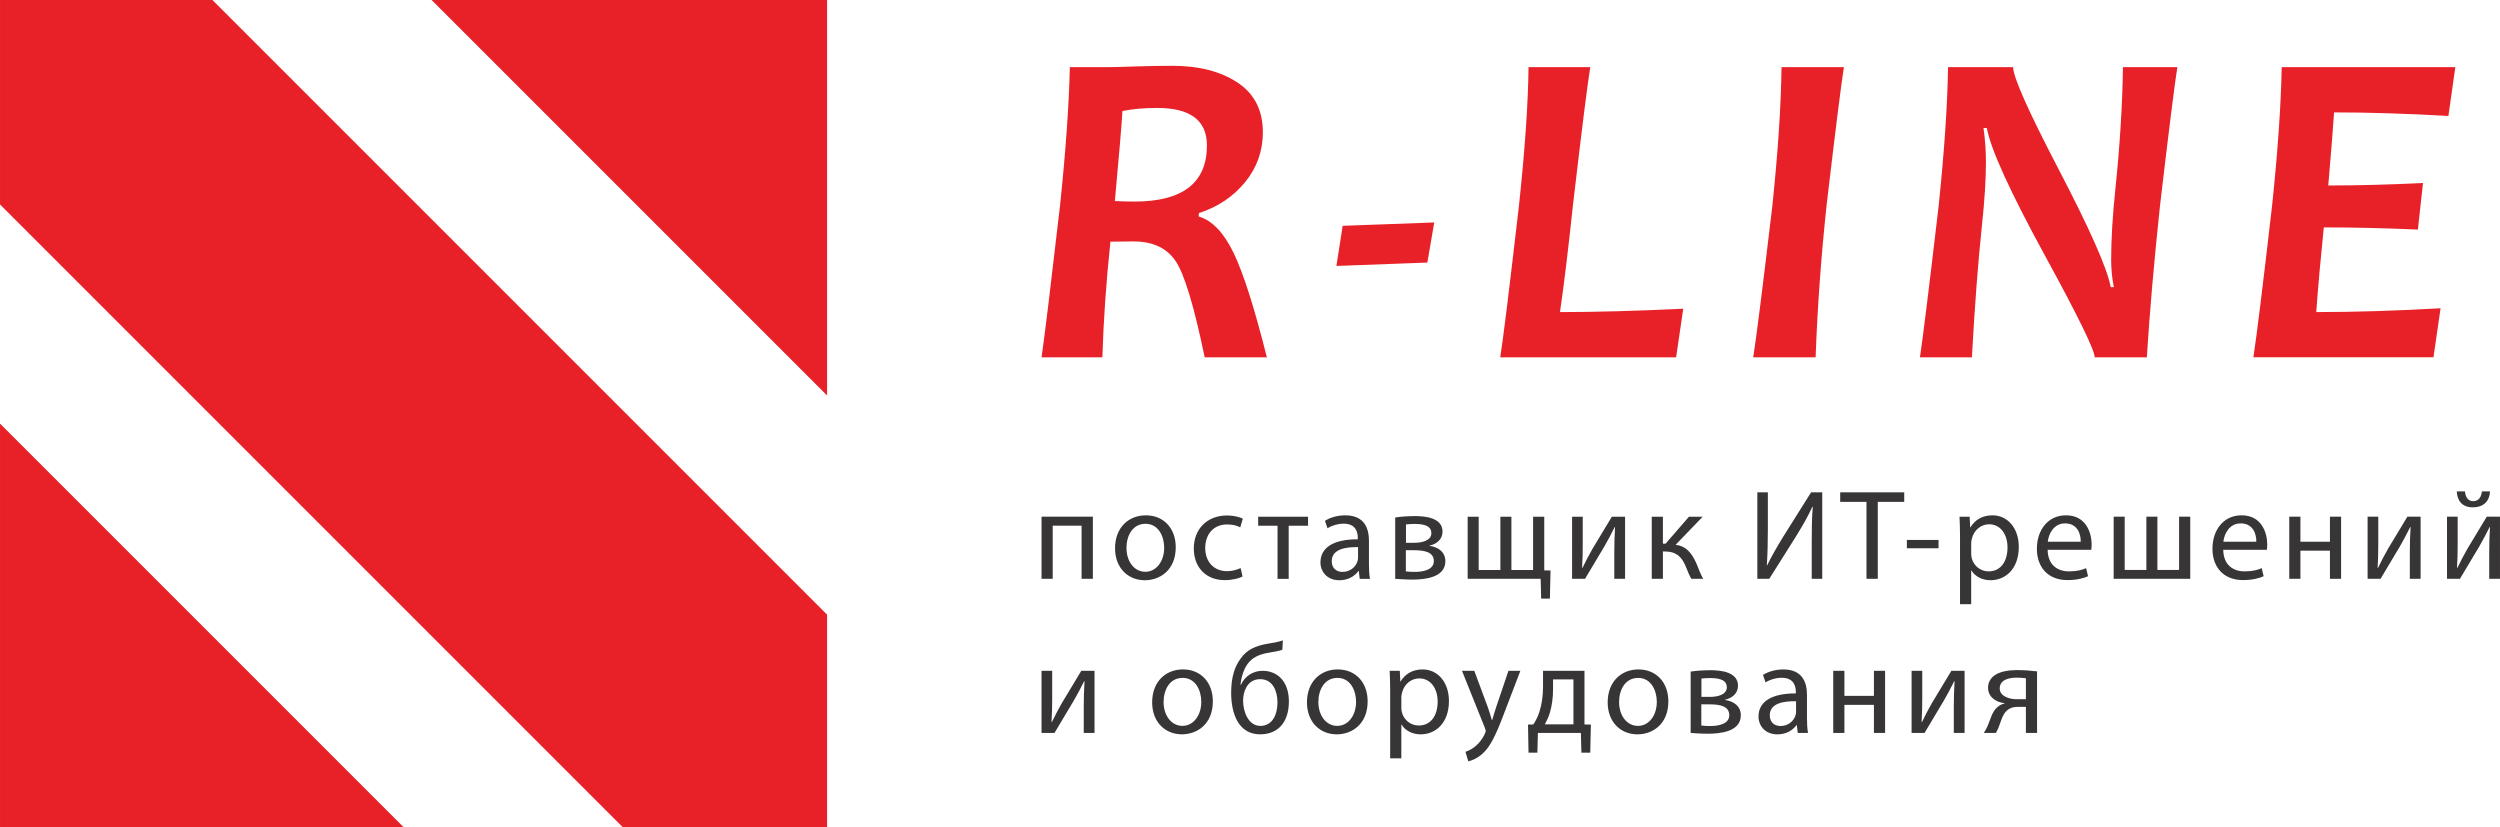
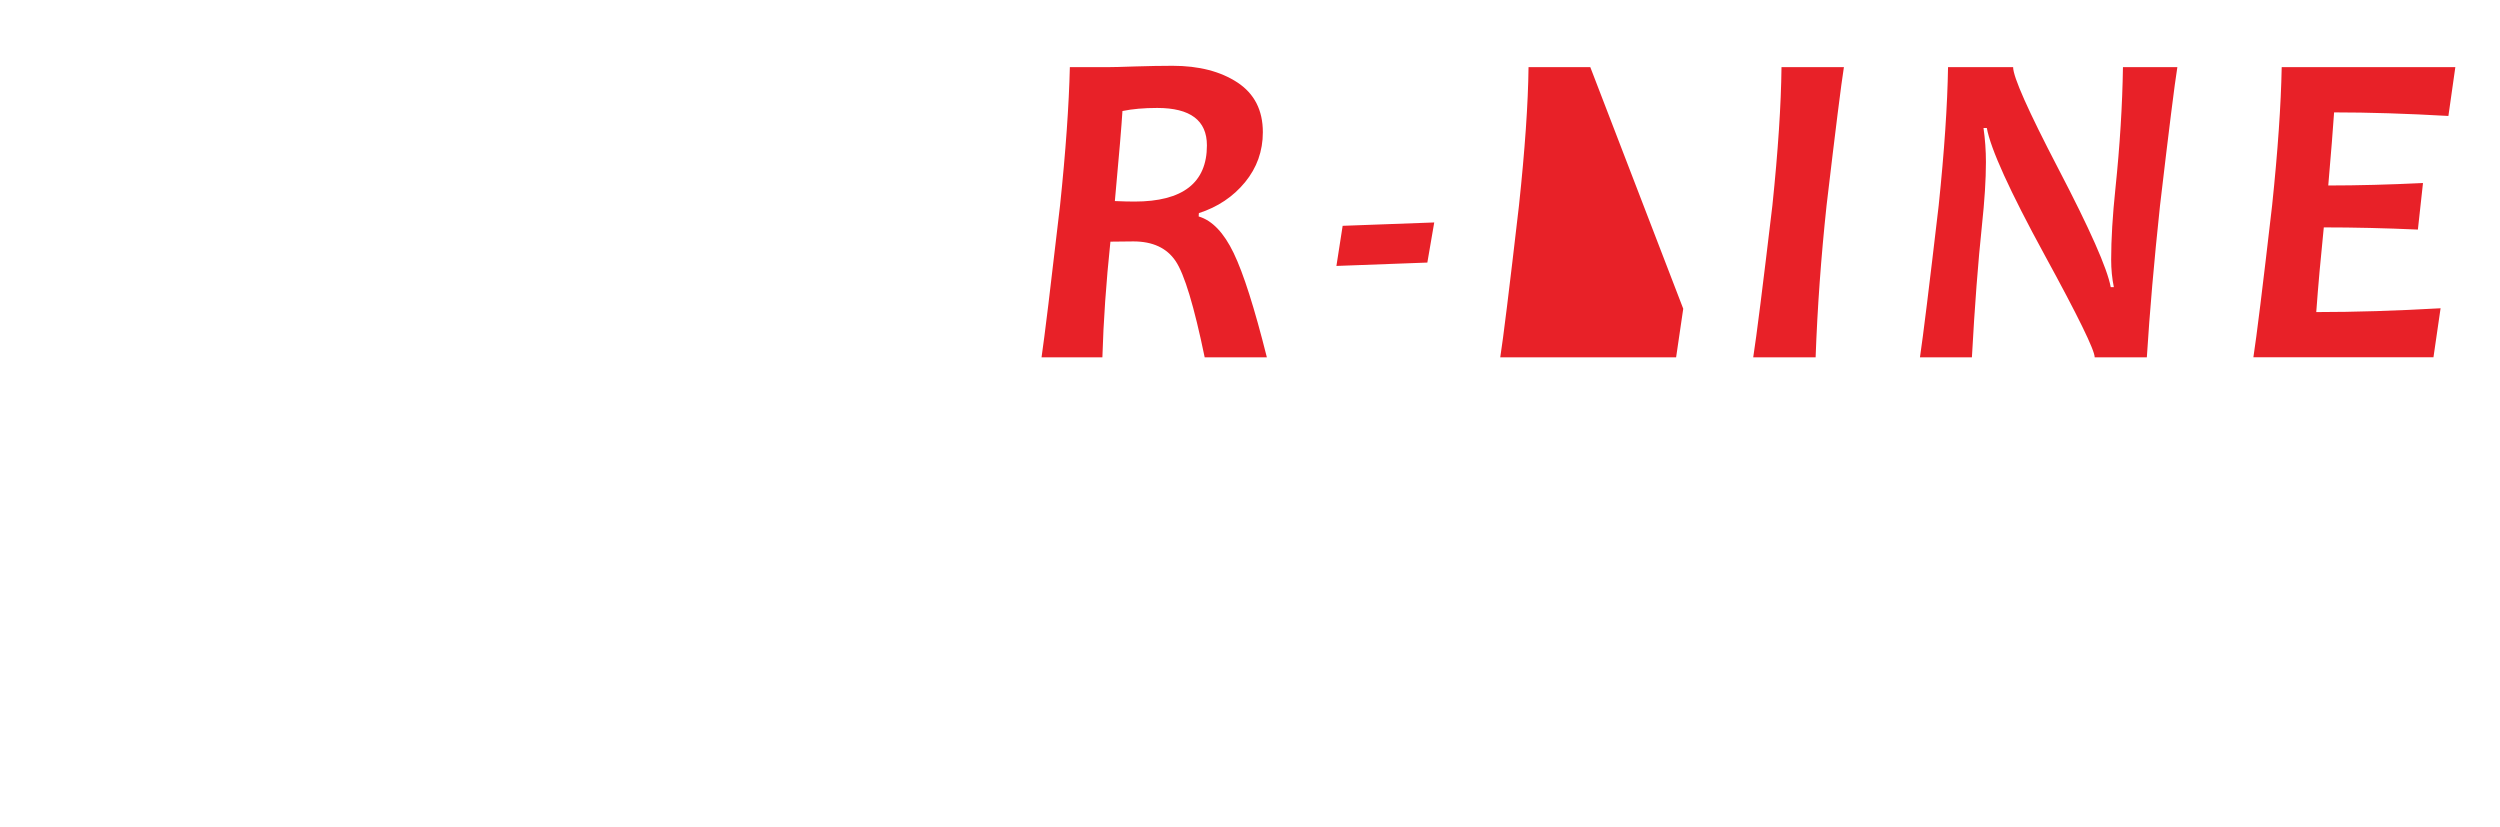
<svg xmlns="http://www.w3.org/2000/svg" xml:space="preserve" width="158.194mm" height="52.336mm" style="shape-rendering:geometricPrecision; text-rendering:geometricPrecision; image-rendering:optimizeQuality; fill-rule:evenodd; clip-rule:evenodd" viewBox="0 0 2722.34 900.65">
  <defs>
    <style type="text/css">  .fil1 {fill:#373535;fill-rule:nonzero} .fil0 {fill:#E82128;fill-rule:nonzero}  </style>
  </defs>
  <g id="Слой_x0020_1">
-     <path class="fil0" d="M900.65 669.33l-669.33 -669.33 -231.32 0 0 222.63 678.03 678.02 222.62 0 0 -231.32zm0 -669.33l-430.69 0 430.69 430.69 0 -430.69zm-900.65 900.65l439.39 0 -439.39 -439.39 0 439.39z" />
    <g id="_685456864">
-       <path class="fil0" d="M1314.25 158.32c0,-27.19 -18.06,-40.77 -54.12,-40.77 -14.41,0 -27.03,1.1 -37.86,3.35 -0.82,14.25 -3.56,46.95 -8.26,98.05 8.41,0.36 15.53,0.54 21.36,0.54 52.57,0 78.88,-20.39 78.88,-61.16zm1359.46 -85.21l-7.55 53.16c-45.45,-2.6 -86.97,-3.88 -124.48,-3.88 -1.15,17.29 -3.26,43.82 -6.35,79.6 32.04,0 66.45,-0.92 103.16,-2.69l-5.56 50.7c-35.48,-1.58 -69.59,-2.38 -102.46,-2.38 -3.35,32.83 -6.13,63.54 -8.21,92.22 42.05,0 87.19,-1.41 135.38,-4.15l-7.76 53.39 -196.09 0c3.44,-22.15 10.24,-77.26 20.39,-165.29 6.17,-58.86 9.66,-109.12 10.45,-150.69l189.08 0zm-302.7 0c-2.91,17.78 -9.17,68.04 -18.88,150.69 -6.49,60.84 -11.25,115.95 -14.35,165.29l-56.79 0c0,-7.76 -18.18,-44.96 -54.63,-111.63 -37.86,-69.41 -58.77,-115.43 -62.83,-138.11l-3.62 0c1.76,12.31 2.65,24.71 2.65,37.15 0,18.93 -1.46,42.01 -4.37,69.19 -4.19,39.8 -7.86,87.58 -10.9,143.4l-56.57 0c3.39,-22.8 10.19,-77.92 20.39,-165.29 6.13,-59.04 9.53,-109.25 10.19,-150.69l70.86 0c0,10.67 16.32,47.38 49.02,110.17 34.46,66.02 53.57,109.12 57.27,129.38l3.4 0c-1.94,-9.4 -2.92,-19.38 -2.92,-29.87 0,-22.33 1.55,-48.14 4.63,-77.44 4.86,-46.73 7.59,-90.81 8.21,-132.24l59.22 0zm-363.11 0c-2.91,18.13 -9.17,68.35 -18.89,150.69 -6,56.3 -9.97,111.41 -11.91,165.29l-67.95 0c3.58,-22.8 10.5,-77.92 20.87,-165.29 6.13,-59.04 9.48,-109.25 9.93,-150.69l67.95 0zm-174.96 263.08l-7.76 52.9 -191.5 0c3.09,-19.41 9.88,-74.48 20.39,-165.29 6.48,-60.81 9.97,-111.07 10.41,-150.69l67.25 0c-2.74,15.84 -9.04,66.09 -18.93,150.69 -5.17,48.71 -9.88,87.37 -14.08,116.05 38.35,0 83.09,-1.23 134.23,-3.66zm-271.15 -93.95l-7.5 43.68 -99.02 3.67 6.79 -43.69 99.72 -3.66zm-182.26 146.84l-67.71 0c-11.5,-55.64 -22.04,-90.58 -31.68,-104.83 -9.62,-14.26 -24.95,-21.36 -45.98,-21.36 -6.46,0 -14.8,0.09 -24.99,0.27 -4.7,44.78 -7.61,86.8 -8.74,125.93l-66.25 0c3.25,-22.15 9.96,-77.26 20.14,-165.29 6.16,-58.86 9.71,-109.12 10.68,-150.69l41.99 0c4.7,0 14.41,-0.22 29.12,-0.75 14.72,-0.44 28.31,-0.71 40.77,-0.71 28.64,0 52.18,6.09 70.62,18.18 18.44,12.18 27.66,30.18 27.66,54.14 0,20.56 -6.47,38.7 -19.42,54.5 -12.95,15.75 -29.69,26.96 -50.24,33.62l-0.24 3.62c14.72,4.37 27.43,17.65 38.1,39.8 10.68,22.15 22.73,60.01 36.16,113.57z" />
-       <path class="fil1" d="M1190.06 562.65l0 67.63 -12.29 0 0 -57.85 -31.44 0 0 57.85 -12.16 0 0 -67.63 55.89 0zm1494.15 -27.52c0.41,6.01 3.35,10.63 8.94,10.63 6,0 8.8,-4.47 9.5,-10.63l8.79 0c-0.55,11.47 -7.83,17.33 -18.58,17.33 -12.29,0 -17.04,-7.7 -17.6,-17.33l8.94 0zm-7.96 27.52l0 28.51c0,10.76 -0.15,17.46 -0.71,27.1l0.42 0.15c4.05,-8.25 6.42,-12.99 10.89,-20.81l21.1 -34.95 14.39 0 0 67.63 -11.73 0 0 -28.64c0,-11.03 0.29,-16.77 0.83,-27.67l-0.41 0c-4.33,8.67 -7.27,14.11 -11.18,20.96 -6.43,10.49 -13.84,23.47 -21.1,35.35l-14.11 0 0 -67.63 11.6 0zm-86.46 0l0 28.51c0,10.76 -0.14,17.46 -0.7,27.1l0.42 0.15c4.05,-8.25 6.43,-12.99 10.9,-20.81l21.09 -34.95 14.39 0 0 67.63 -11.74 0 0 -28.64c0,-11.03 0.27,-16.77 0.84,-27.67l-0.42 0c-4.33,8.67 -7.27,14.11 -11.18,20.96 -6.43,10.49 -13.83,23.47 -21.1,35.35l-14.11 0 0 -67.63 11.59 0zm-84.77 0l0 27.25 32.14 0 0 -27.25 12.16 0 0 67.63 -12.16 0 0 -30.6 -32.14 0 0 30.6 -12.15 0 0 -67.63 12.15 0zm-48.01 27.25c0.14,-7.82 -3.22,-19.97 -17.04,-19.97 -12.45,0 -17.89,11.45 -18.86,19.97l35.9 0zm-36.04 8.82c0.27,16.62 10.89,23.47 23.19,23.47 8.8,0 14.11,-1.54 18.72,-3.5l2.1 8.79c-4.34,1.96 -11.74,4.2 -22.49,4.2 -20.81,0 -33.26,-13.68 -33.26,-34.08 0,-20.39 12.02,-36.46 31.72,-36.46 22.08,0 27.94,19.4 27.94,31.84 0,2.51 -0.27,4.47 -0.42,5.74l-47.49 0zm-107.31 -36.06l0 58 23.61 0 0 -58 12.02 0 0 58 23.61 0 0 -58 12.16 0 0 67.63 -83.4 0 0 -67.63 12.01 0zm-47.86 27.25c0.14,-7.82 -3.21,-19.97 -17.05,-19.97 -12.43,0 -17.88,11.45 -18.85,19.97l35.9 0zm-36.05 8.82c0.28,16.62 10.9,23.47 23.2,23.47 8.8,0 14.11,-1.54 18.73,-3.5l2.09 8.79c-4.32,1.96 -11.74,4.2 -22.49,4.2 -20.81,0 -33.24,-13.68 -33.24,-34.08 0,-20.39 12,-36.46 31.7,-36.46 22.08,0 27.94,19.4 27.94,31.84 0,2.51 -0.27,4.47 -0.41,5.74l-47.51 0zm-83.23 4.05c0,1.81 0.27,3.5 0.56,5.01 2.24,8.52 9.64,14.41 18.44,14.41 12.99,0 20.54,-10.63 20.54,-26.13 0,-13.56 -7.13,-25.16 -20.12,-25.16 -8.38,0 -16.21,6.01 -18.58,15.25 -0.42,1.52 -0.84,3.33 -0.84,5.02l0 11.6zm-12.16 -18.03c0,-8.67 -0.27,-15.65 -0.56,-22.08l11.04 0 0.56 11.6 0.27 0c5.04,-8.22 13,-13.11 24.04,-13.11 16.34,0 28.64,13.84 28.64,34.35 0,24.31 -14.82,36.33 -30.74,36.33 -8.94,0 -16.76,-3.93 -20.83,-10.63l-0.27 0 0 36.76 -12.16 0 0 -73.22zm-57.91 12.3l34.51 0 0 -9.07 -34.51 0 0 9.07zm-43.94 -50.57l-28.64 0 0 -10.33 69.72 0 0 10.33 -28.79 0 0 83.83 -12.3 0 0 -83.83zm-107.42 -10.33l0 39.66c0,14.96 -0.29,27.25 -1.12,39.82l0.27 0.15c4.74,-9.79 10.62,-19.97 17.46,-31.15l30.46 -48.48 12.16 0 0 94.16 -11.46 0 0 -40.09c0,-15.22 0.14,-26.4 1.12,-38.3l-0.42 -0.12c-4.61,10.33 -11.04,21.24 -17.46,31.72l-29.48 46.8 -12.99 0 0 -94.16 11.46 0zm-114.29 26.53l0 29.36 2.93 0 25.44 -29.36 14.94 0 -29.47 30.6c10.89,1.12 17.46,8.4 22.76,20.54 1.82,4.47 4.19,11.05 7.27,16.49l-12.86 0c-1.82,-2.93 -4.19,-8.25 -6.28,-13.84 -4.61,-10.9 -10.89,-15.92 -22.35,-15.92l-2.37 0 0 29.75 -12.16 0 0 -67.63 12.16 0zm-87.29 0l0 28.51c0,10.76 -0.14,17.46 -0.7,27.1l0.42 0.15c4.05,-8.25 6.43,-12.99 10.9,-20.81l21.08 -34.95 14.4 0 0 67.63 -11.74 0 0 -28.64c0,-11.03 0.27,-16.77 0.84,-27.67l-0.42 0c-4.33,8.67 -7.27,14.11 -11.18,20.96 -6.43,10.49 -13.84,23.47 -21.1,35.35l-14.11 0 0 -67.63 11.59 0zm-113.31 0l0 58 23.62 0 0 -58 12.01 0 0 58 23.61 0 0 -58 12.16 0 0 58.42 6.84 0.12 -0.7 30.6 -9.5 0 -0.56 -21.51 -79.49 0 0 -67.63 12.01 0zm-79.17 28.37l9.21 0c9.08,0 18.44,-2.64 18.44,-10.61 0,-6.7 -5.86,-9.91 -18.16,-9.91 -4.05,0 -6.57,0.27 -9.5,0.55l0 19.97zm-0.14 31.17c3.49,0.42 6,0.55 9.91,0.55 8.25,0 20.54,-1.96 20.54,-11.73 0,-9.78 -9.79,-11.87 -21.51,-11.87l-8.94 0 0 23.05zm-11.6 -58.69c4.74,-0.84 13.55,-1.54 21.51,-1.54 11.33,0 30.04,1.84 30.04,16.91 0,8.37 -6.42,13.56 -14.11,15.23l0 0.27c9.92,1.42 17.18,7.01 17.18,16.76 0,17.76 -22.35,19.99 -35.62,19.99 -7.55,0 -15.38,-0.57 -19,-0.84l0 -66.79zm-40.46 32.29c-13.41,-0.3 -28.64,2.09 -28.64,15.22 0,7.95 5.3,11.73 11.6,11.73 8.8,0 14.38,-5.59 16.34,-11.3 0.42,-1.27 0.7,-2.66 0.7,-3.93l0 -11.72zm1.81 34.5l-0.97 -8.52 -0.42 0c-3.78,5.32 -11.04,10.06 -20.68,10.06 -13.7,0 -20.68,-9.64 -20.68,-19.42 0,-16.34 14.53,-25.28 40.66,-25.16l0 -1.39c0,-5.59 -1.54,-15.65 -15.37,-15.65 -6.29,0 -12.86,1.96 -17.61,5.04l-2.78 -8.12c5.59,-3.63 13.68,-5.99 22.2,-5.99 20.68,0 25.71,14.11 25.71,27.64l0 25.29c0,5.89 0.28,11.6 1.12,16.22l-11.18 0zm-56.24 -67.63l0 9.79 -21.1 0 0 57.85 -12.14 0 0 -57.85 -21.1 0 0 -9.79 54.35 0zm-71.35 65.13c-3.2,1.66 -10.33,3.9 -19.41,3.9 -20.4,0 -33.67,-13.83 -33.67,-34.5 0,-20.82 14.24,-35.92 36.31,-35.92 7.28,0 13.7,1.82 17.05,3.5l-2.79 9.49c-2.93,-1.66 -7.55,-3.2 -14.26,-3.2 -15.5,0 -23.88,11.45 -23.88,25.56 0,15.64 10.06,25.31 23.47,25.31 6.98,0 11.58,-1.84 15.09,-3.37l2.08 9.24zm-126.4 -31.17c0,14.83 8.52,26 20.54,26 11.72,0 20.53,-11.05 20.53,-26.28 0,-11.45 -5.73,-25.98 -20.26,-25.98 -14.53,0 -20.81,13.41 -20.81,26.26zm53.65 -0.7c0,25.01 -17.32,35.91 -33.68,35.91 -18.29,0 -32.41,-13.41 -32.41,-34.8 0,-22.63 14.82,-35.89 33.53,-35.89 19.43,0 32.56,14.11 32.56,34.78z" />
-       <path class="fil1" d="M1145.77 730.5l0 28.52c0,10.75 -0.15,17.46 -0.71,27.1l0.42 0.15c4.05,-8.25 6.42,-12.99 10.89,-20.82l21.1 -34.95 14.39 0 0 67.63 -11.73 0 0 -28.64c0,-11.03 0.28,-16.76 0.83,-27.67l-0.41 0c-4.33,8.67 -7.27,14.11 -11.18,20.97 -6.43,10.48 -13.84,23.47 -21.1,35.34l-14.11 0 0 -67.63 11.6 0zm1060.3 8.12c-3.08,-0.42 -5.87,-0.69 -10.2,-0.69 -8.39,0 -18.3,2.36 -18.3,11.72 0,8.67 10.76,11.75 18.02,11.75 5.03,0 7.69,0 10.48,0l0 -22.78zm12.16 59.51l-12.16 0 0 -28.37 -9.08 0c-5.18,0 -8.66,1.39 -11.33,3.78 -5.03,4.05 -6.84,12.45 -9.5,19 -0.83,2.09 -1.81,3.92 -2.79,5.59l-13.13 0c1.52,-2.23 2.93,-4.74 4.19,-7.67 2.93,-6.58 4.62,-15.38 10.62,-20.42 2.1,-1.81 4.61,-3.35 7.69,-3.9l0 -0.42c-8.8,-0.96 -17.88,-6.43 -17.88,-16.76 0,-6.98 3.78,-11.75 8.94,-14.68 5.59,-3.2 13.83,-4.59 22.63,-4.59 8.11,0 15.93,0.7 21.81,1.39l0 67.06zm-125.01 -67.63l0 28.52c0,10.75 -0.15,17.46 -0.71,27.1l0.42 0.15c4.05,-8.25 6.42,-12.99 10.89,-20.82l21.1 -34.95 14.39 0 0 67.63 -11.74 0 0 -28.64c0,-11.03 0.29,-16.76 0.83,-27.67l-0.41 0c-4.33,8.67 -7.26,14.11 -11.18,20.97 -6.43,10.48 -13.83,23.47 -21.1,35.34l-14.11 0 0 -67.63 11.6 0zm-84.77 0l0 27.25 32.13 0 0 -27.25 12.16 0 0 67.63 -12.16 0 0 -30.6 -32.13 0 0 30.6 -12.16 0 0 -67.63 12.16 0zm-52.63 33.14c-13.41,-0.3 -28.64,2.08 -28.64,15.22 0,7.95 5.31,11.72 11.6,11.72 8.79,0 14.38,-5.59 16.34,-11.3 0.42,-1.27 0.69,-2.66 0.69,-3.93l0 -11.72zm1.82 34.5l-0.97 -8.52 -0.42 0c-3.77,5.32 -11.04,10.06 -20.67,10.06 -13.7,0 -20.68,-9.64 -20.68,-19.43 0,-16.34 14.53,-25.28 40.66,-25.16l0 -1.39c0,-5.59 -1.54,-15.65 -15.38,-15.65 -6.28,0 -12.85,1.96 -17.61,5.04l-2.78 -8.12c5.59,-3.62 13.68,-5.99 22.2,-5.99 20.68,0 25.7,14.11 25.7,27.64l0 25.29c0,5.89 0.29,11.59 1.12,16.21l-11.18 0zm-104.88 -39.27l9.21 0c9.08,0 18.44,-2.63 18.44,-10.61 0,-6.7 -5.86,-9.91 -18.16,-9.91 -4.05,0 -6.57,0.27 -9.5,0.54l0 19.97zm-0.14 31.17c3.49,0.43 6,0.55 9.91,0.55 8.24,0 20.54,-1.96 20.54,-11.72 0,-9.79 -9.79,-11.88 -21.51,-11.88l-8.94 0 0 23.05zm-11.6 -58.69c4.74,-0.85 13.55,-1.54 21.51,-1.54 11.33,0 30.04,1.84 30.04,16.91 0,8.37 -6.42,13.56 -14.11,15.22l0 0.28c9.92,1.42 17.18,7 17.18,16.76 0,17.76 -22.35,19.99 -35.62,19.99 -7.55,0 -15.37,-0.57 -19,-0.84l0 -66.78zm-77.93 33.1c0,14.83 8.52,26.01 20.53,26.01 11.75,0 20.54,-11.06 20.54,-26.28 0,-11.45 -5.72,-25.98 -20.25,-25.98 -14.53,0 -20.82,13.42 -20.82,26.26zm53.65 -0.7c0,25.01 -17.32,35.92 -33.67,35.92 -18.31,0 -32.41,-13.41 -32.41,-34.8 0,-22.63 14.8,-35.89 33.53,-35.89 19.41,0 32.55,14.11 32.55,34.77zm-125.57 -12.72c0,8.94 -1.27,17.61 -3.5,25.16 -1.39,4.62 -3.35,8.8 -5.44,12.57l31.15 0 0 -48.9 -22.2 0 0 11.18zm34.22 -20.54l0 58.42 6.98 0.12 -0.69 30.6 -9.64 0 -0.56 -21.51 -46.81 0 -0.56 21.51 -9.64 0 -0.56 -30.6 5.73 -0.12c2.94,-4.35 5.18,-8.94 6.71,-13.84 2.66,-8.39 3.91,-17.46 3.91,-26.97l0 -17.61 45.13 0zm-119.96 0l14.82 39.96c1.53,4.47 3.21,9.79 4.33,13.84l0.27 0c1.25,-4.05 2.66,-9.22 4.33,-14.11l13.41 -39.69 12.99 0 -18.44 48.21c-8.8,23.2 -14.8,35.07 -23.2,42.35 -6,5.29 -12.01,7.4 -15.08,7.95l-3.08 -10.33c3.08,-0.99 7.13,-2.93 10.76,-6.01 3.35,-2.66 7.55,-7.4 10.35,-13.69 0.56,-1.26 0.98,-2.23 0.98,-2.93 0,-0.72 -0.29,-1.69 -0.85,-3.23l-25.01 -62.32 13.41 0zm-79.46 40.11c0,1.82 0.27,3.5 0.56,5.02 2.24,8.52 9.64,14.41 18.44,14.41 12.99,0 20.54,-10.63 20.54,-26.13 0,-13.56 -7.13,-25.16 -20.12,-25.16 -8.38,0 -16.21,6.01 -18.58,15.25 -0.42,1.51 -0.84,3.33 -0.84,5.02l0 11.6zm-12.16 -18.03c0,-8.67 -0.27,-15.65 -0.56,-22.08l11.04 0 0.56 11.6 0.27 0c5.04,-8.22 13,-13.11 24.04,-13.11 16.34,0 28.64,13.83 28.64,34.35 0,24.32 -14.82,36.34 -30.74,36.34 -8.94,0 -16.76,-3.93 -20.83,-10.64l-0.27 0 0 36.76 -12.16 0 0 -73.22zm-78.19 11.87c0,14.83 8.52,26.01 20.53,26.01 11.75,0 20.54,-11.06 20.54,-26.28 0,-11.45 -5.72,-25.98 -20.25,-25.98 -14.53,0 -20.81,13.42 -20.81,26.26zm53.65 -0.7c0,25.01 -17.32,35.92 -33.67,35.92 -18.31,0 -32.41,-13.41 -32.41,-34.8 0,-22.63 14.8,-35.89 33.53,-35.89 19.41,0 32.55,14.11 32.55,34.77zm-117.05 -24.17c-7.25,0 -12.43,3.77 -15.23,9.22 -2.23,4.05 -3.35,8.94 -3.35,14.41 0,11.18 5.45,27.25 18.86,27.25 13.55,0 18.58,-13.14 18.58,-25.59 0,-11.02 -4.33,-25.28 -18.86,-25.28zm24.18 -31.99c-3.49,1.26 -9.65,2.38 -14.12,3.07 -10.89,1.67 -18.85,5.32 -24.02,12.72 -4.33,6.14 -6.85,15.22 -7.41,22.35l0.42 0c4.33,-9.78 13.83,-15.25 23.47,-15.25 16.63,0 28.77,11.9 28.77,33.41 0,22.08 -11.45,35.77 -31.3,35.77 -23.74,0 -31.57,-22.78 -31.57,-45.28 0,-15.36 3.22,-27.94 10.48,-37.43 6.56,-9.36 15.92,-13.68 29.06,-15.92 5.44,-0.84 12.14,-1.96 16.76,-3.65l-0.56 10.21zm-129.34 56.85c0,14.83 8.52,26.01 20.54,26.01 11.72,0 20.53,-11.06 20.53,-26.28 0,-11.45 -5.73,-25.98 -20.25,-25.98 -14.53,0 -20.81,13.42 -20.81,26.26zm53.65 -0.7c0,25.01 -17.33,35.92 -33.68,35.92 -18.29,0 -32.41,-13.41 -32.41,-34.8 0,-22.63 14.82,-35.89 33.53,-35.89 19.43,0 32.56,14.11 32.56,34.77z" />
+       <path class="fil0" d="M1314.25 158.32c0,-27.19 -18.06,-40.77 -54.12,-40.77 -14.41,0 -27.03,1.1 -37.86,3.35 -0.82,14.25 -3.56,46.95 -8.26,98.05 8.41,0.36 15.53,0.54 21.36,0.54 52.57,0 78.88,-20.39 78.88,-61.16zm1359.46 -85.21l-7.55 53.16c-45.45,-2.6 -86.97,-3.88 -124.48,-3.88 -1.15,17.29 -3.26,43.82 -6.35,79.6 32.04,0 66.45,-0.92 103.16,-2.69l-5.56 50.7c-35.48,-1.58 -69.59,-2.38 -102.46,-2.38 -3.35,32.83 -6.13,63.54 -8.21,92.22 42.05,0 87.19,-1.41 135.38,-4.15l-7.76 53.39 -196.09 0c3.44,-22.15 10.24,-77.26 20.39,-165.29 6.17,-58.86 9.66,-109.12 10.45,-150.69l189.08 0zm-302.7 0c-2.91,17.78 -9.17,68.04 -18.88,150.69 -6.49,60.84 -11.25,115.95 -14.35,165.29l-56.79 0c0,-7.76 -18.18,-44.96 -54.63,-111.63 -37.86,-69.41 -58.77,-115.43 -62.83,-138.11l-3.62 0c1.76,12.31 2.65,24.71 2.65,37.15 0,18.93 -1.46,42.01 -4.37,69.19 -4.19,39.8 -7.86,87.58 -10.9,143.4l-56.57 0c3.39,-22.8 10.19,-77.92 20.39,-165.29 6.13,-59.04 9.53,-109.25 10.19,-150.69l70.86 0c0,10.67 16.32,47.38 49.02,110.17 34.46,66.02 53.57,109.12 57.27,129.38l3.4 0c-1.94,-9.4 -2.92,-19.38 -2.92,-29.87 0,-22.33 1.55,-48.14 4.63,-77.44 4.86,-46.73 7.59,-90.81 8.21,-132.24l59.22 0zm-363.11 0c-2.91,18.13 -9.17,68.35 -18.89,150.69 -6,56.3 -9.97,111.41 -11.91,165.29l-67.95 0c3.58,-22.8 10.5,-77.92 20.87,-165.29 6.13,-59.04 9.48,-109.25 9.93,-150.69l67.95 0zm-174.96 263.08l-7.76 52.9 -191.5 0c3.09,-19.41 9.88,-74.48 20.39,-165.29 6.48,-60.81 9.97,-111.07 10.41,-150.69l67.25 0zm-271.15 -93.95l-7.5 43.68 -99.02 3.67 6.79 -43.69 99.72 -3.66zm-182.26 146.84l-67.71 0c-11.5,-55.64 -22.04,-90.58 -31.68,-104.83 -9.62,-14.26 -24.95,-21.36 -45.98,-21.36 -6.46,0 -14.8,0.09 -24.99,0.27 -4.7,44.78 -7.61,86.8 -8.74,125.93l-66.25 0c3.25,-22.15 9.96,-77.26 20.14,-165.29 6.16,-58.86 9.71,-109.12 10.68,-150.69l41.99 0c4.7,0 14.41,-0.22 29.12,-0.75 14.72,-0.44 28.31,-0.71 40.77,-0.71 28.64,0 52.18,6.09 70.62,18.18 18.44,12.18 27.66,30.18 27.66,54.14 0,20.56 -6.47,38.7 -19.42,54.5 -12.95,15.75 -29.69,26.96 -50.24,33.62l-0.24 3.62c14.72,4.37 27.43,17.65 38.1,39.8 10.68,22.15 22.73,60.01 36.16,113.57z" />
    </g>
  </g>
</svg>